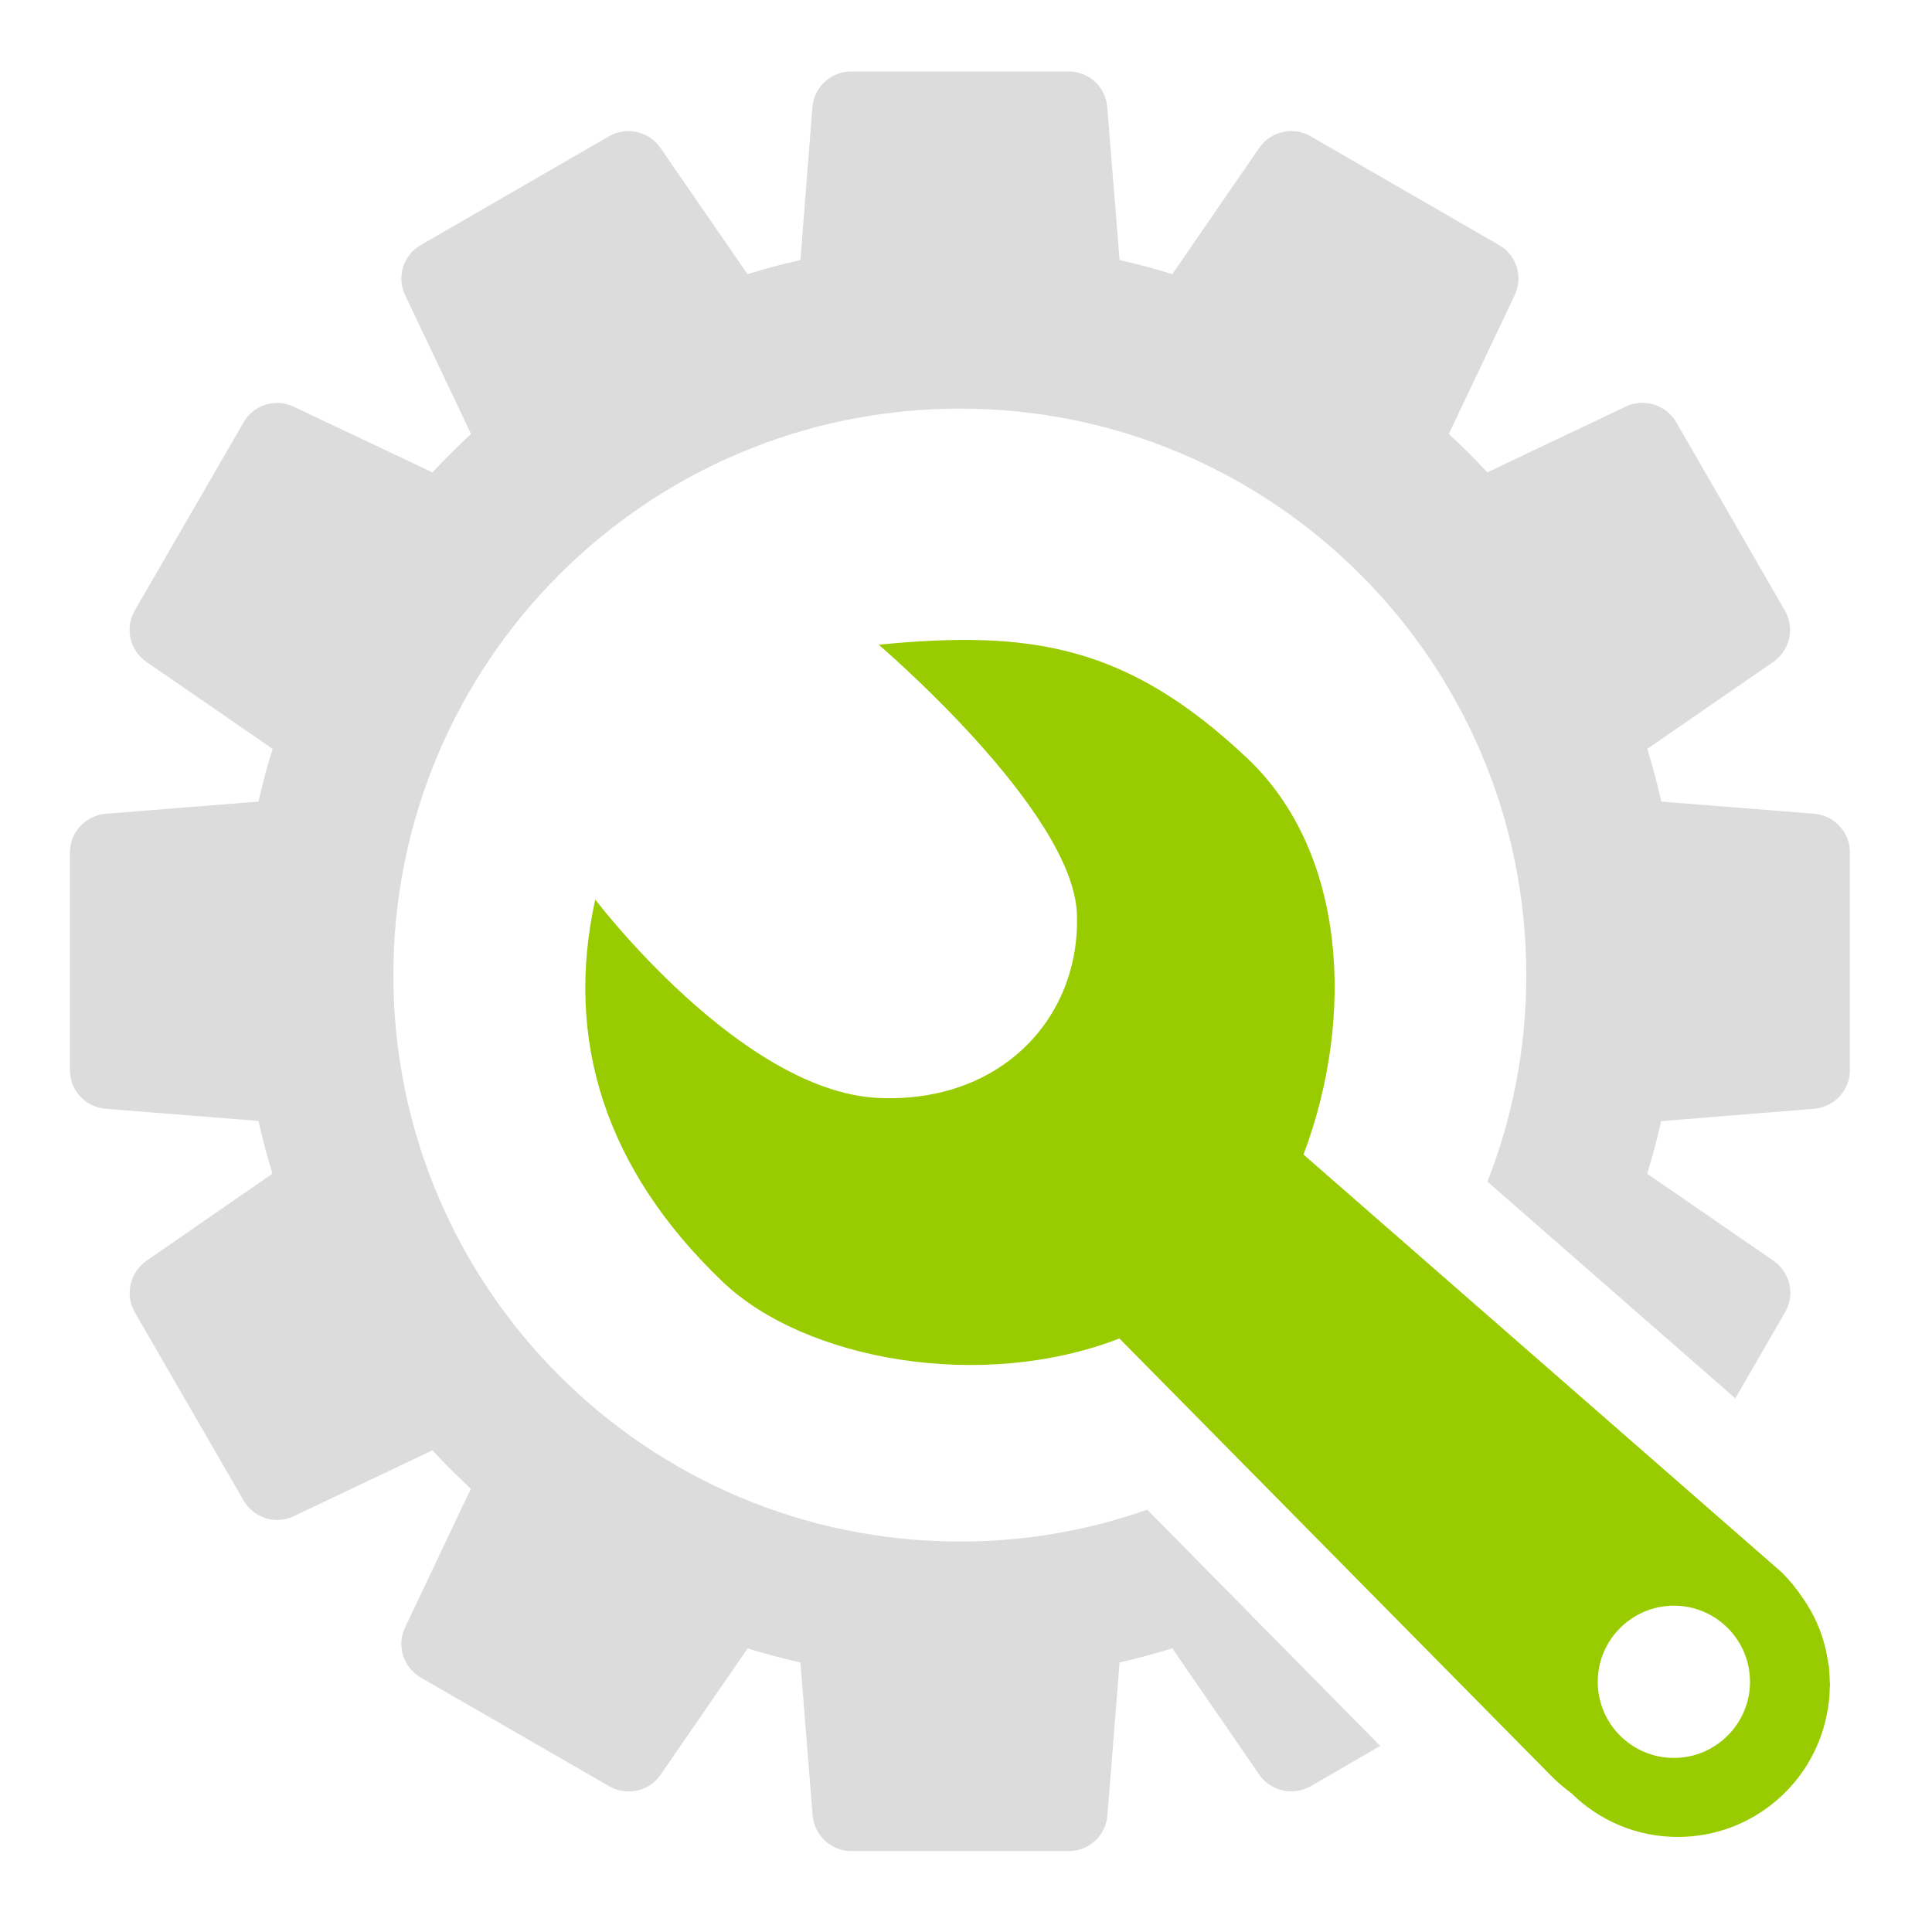
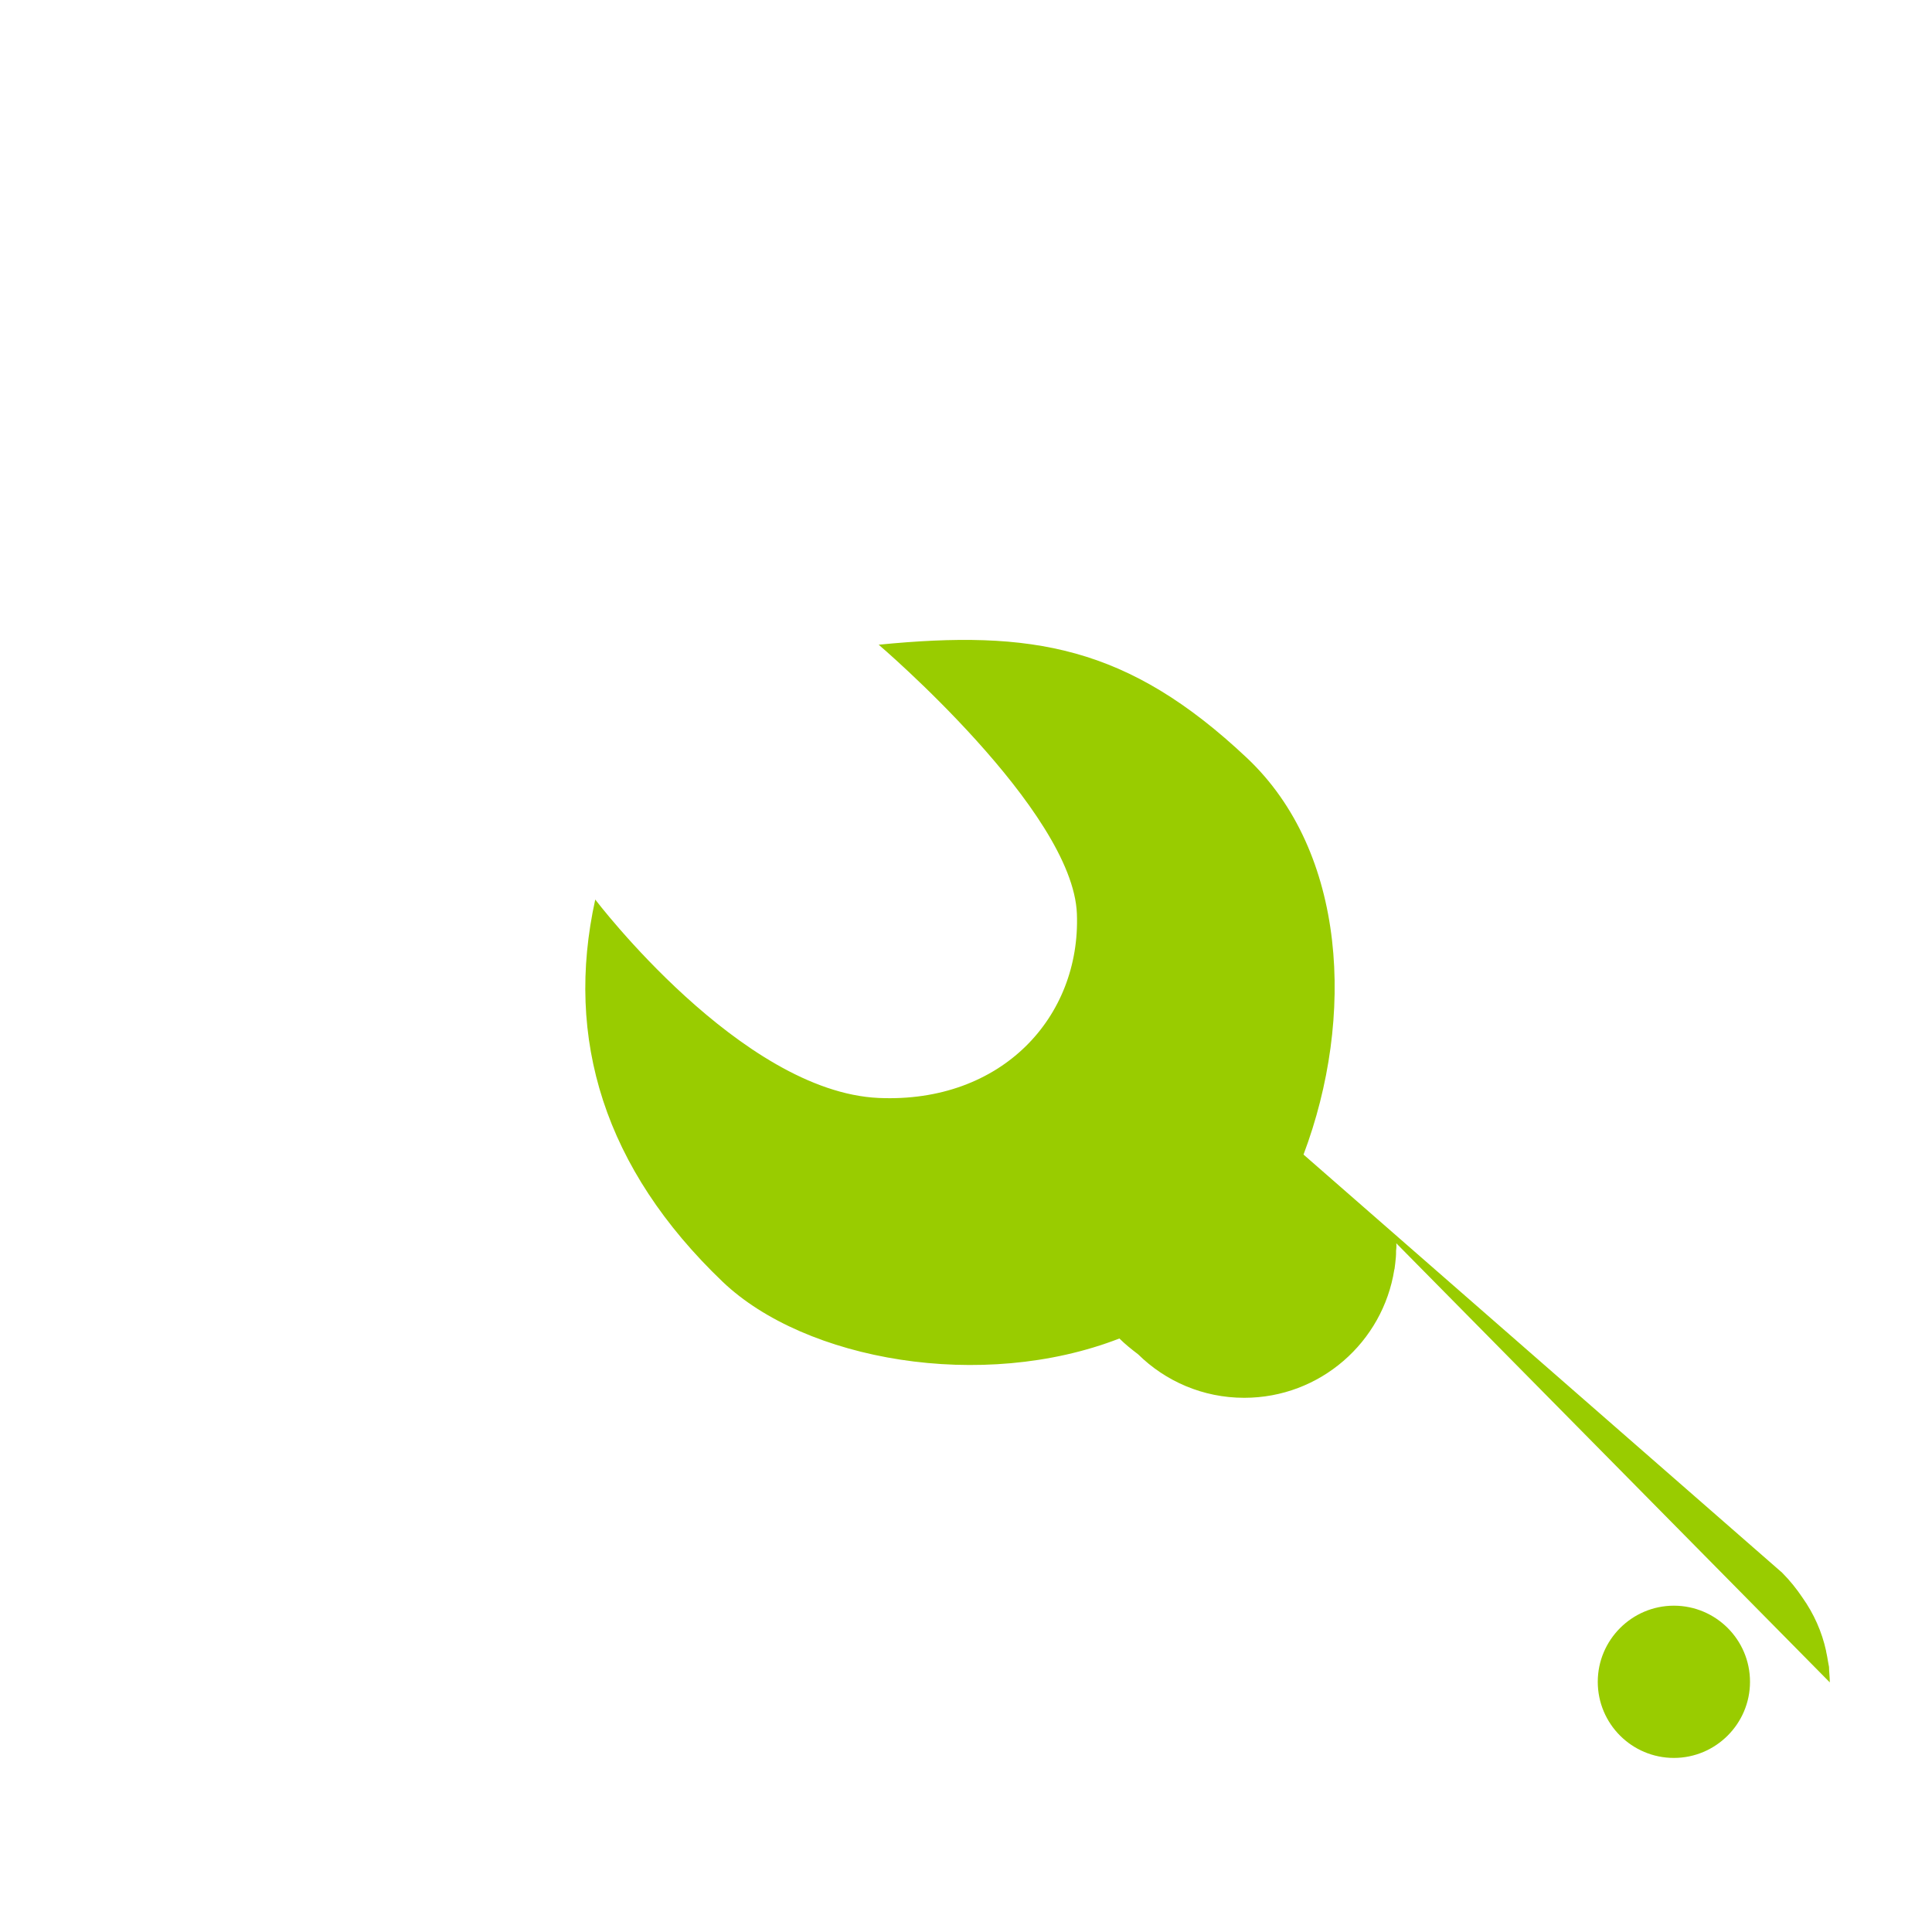
<svg xmlns="http://www.w3.org/2000/svg" version="1.1" width="20" height="20" viewBox="0 0 20 20">
-   <path fill="#9c0" d="M18.942 17.416c0-0.030-0.002-0.056-0.004-0.084-0.002-0.026-0.004-0.050-0.004-0.076-0.004-0.018-0.006-0.036-0.010-0.054-0.006-0.036-0.012-0.072-0.020-0.106 0-0.002 0-0.002 0-0.004-0.044-0.202-0.128-0.388-0.244-0.552-0.060-0.090-0.132-0.18-0.212-0.26l-4.954-4.328c0.534-1.418 0.448-3.132-0.586-4.106-1.236-1.164-2.228-1.328-3.812-1.172 0 0 2.012 1.714 2.052 2.786 0.040 1.066-0.776 1.962-2.052 1.906-1.424-0.064-2.934-2.054-2.934-2.054-0.318 1.442 0.094 2.786 1.32 3.958 0.854 0.814 2.684 1.138 4.106 0.586l4.488 4.546c0.060 0.060 0.126 0.112 0.194 0.164 0.282 0.278 0.67 0.45 1.098 0.45 0.786 0 1.436-0.576 1.554-1.328 0-0.002 0-0.002 0.002-0.004 0.006-0.042 0.010-0.082 0.014-0.124 0.002-0.020 0.002-0.044 0.002-0.066 0.002-0.018 0.004-0.036 0.004-0.054 0-0.008-0.002-0.016-0.002-0.024zM17.328 18.198c-0.434 0-0.788-0.352-0.788-0.788 0-0.434 0.354-0.788 0.788-0.788s0.788 0.352 0.788 0.788c0 0.434-0.354 0.788-0.788 0.788z" />
-   <path fill="#dcdcdc" d="M9.938 15.958c-3.24 0-5.866-2.624-5.866-5.864 0-3.238 2.626-5.864 5.866-5.864 3.238 0 5.862 2.626 5.862 5.864 0 0.754-0.142 1.476-0.402 2.138l2.566 2.244 0.516-0.894c0.106-0.18 0.050-0.412-0.12-0.53l-1.308-0.902c0.054-0.178 0.104-0.36 0.144-0.544l1.584-0.128c0.208-0.018 0.37-0.19 0.37-0.4v-2.254c0-0.208-0.16-0.382-0.37-0.4l-1.582-0.126c-0.042-0.184-0.090-0.366-0.146-0.546l1.306-0.9c0.17-0.12 0.224-0.35 0.12-0.53l-1.126-1.952c-0.106-0.18-0.332-0.25-0.52-0.162l-1.436 0.682c-0.126-0.138-0.26-0.27-0.398-0.398l0.682-1.436c0.090-0.188 0.020-0.414-0.16-0.518l-1.954-1.128c-0.18-0.104-0.412-0.052-0.53 0.12l-0.9 1.308c-0.18-0.056-0.362-0.104-0.546-0.146l-0.128-1.582c-0.016-0.21-0.188-0.37-0.4-0.37h-2.252c-0.208 0-0.382 0.16-0.4 0.37l-0.124 1.582c-0.186 0.042-0.368 0.090-0.548 0.146l-0.902-1.308c-0.118-0.17-0.348-0.224-0.53-0.12l-1.952 1.128c-0.18 0.104-0.25 0.33-0.16 0.518l0.682 1.436c-0.138 0.128-0.27 0.26-0.4 0.398l-1.436-0.68c-0.188-0.090-0.414-0.020-0.518 0.162l-1.128 1.95c-0.104 0.18-0.050 0.412 0.122 0.53l1.306 0.9c-0.054 0.18-0.106 0.36-0.146 0.546l-1.582 0.126c-0.208 0.018-0.37 0.19-0.37 0.4v2.254c0 0.21 0.16 0.382 0.37 0.4l1.582 0.126c0.040 0.186 0.092 0.368 0.144 0.546l-1.304 0.902c-0.172 0.12-0.224 0.35-0.122 0.53l1.128 1.952c0.106 0.18 0.33 0.252 0.518 0.162l1.436-0.682c0.128 0.138 0.262 0.27 0.398 0.398l-0.68 1.434c-0.090 0.19-0.020 0.414 0.162 0.52l1.952 1.126c0.182 0.104 0.414 0.052 0.53-0.12l0.902-1.308c0.18 0.056 0.362 0.104 0.546 0.146l0.126 1.582c0.018 0.208 0.192 0.37 0.4 0.37h2.254c0.208 0 0.382-0.16 0.398-0.37l0.126-1.582c0.184-0.042 0.366-0.092 0.546-0.146l0.9 1.308c0.118 0.17 0.348 0.222 0.53 0.12l0.722-0.418-2.412-2.446c-0.606 0.214-1.258 0.33-1.938 0.33z" />
+   <path fill="#9c0" d="M18.942 17.416c0-0.030-0.002-0.056-0.004-0.084-0.002-0.026-0.004-0.050-0.004-0.076-0.004-0.018-0.006-0.036-0.010-0.054-0.006-0.036-0.012-0.072-0.020-0.106 0-0.002 0-0.002 0-0.004-0.044-0.202-0.128-0.388-0.244-0.552-0.060-0.090-0.132-0.18-0.212-0.26l-4.954-4.328c0.534-1.418 0.448-3.132-0.586-4.106-1.236-1.164-2.228-1.328-3.812-1.172 0 0 2.012 1.714 2.052 2.786 0.040 1.066-0.776 1.962-2.052 1.906-1.424-0.064-2.934-2.054-2.934-2.054-0.318 1.442 0.094 2.786 1.32 3.958 0.854 0.814 2.684 1.138 4.106 0.586c0.060 0.060 0.126 0.112 0.194 0.164 0.282 0.278 0.67 0.45 1.098 0.45 0.786 0 1.436-0.576 1.554-1.328 0-0.002 0-0.002 0.002-0.004 0.006-0.042 0.010-0.082 0.014-0.124 0.002-0.020 0.002-0.044 0.002-0.066 0.002-0.018 0.004-0.036 0.004-0.054 0-0.008-0.002-0.016-0.002-0.024zM17.328 18.198c-0.434 0-0.788-0.352-0.788-0.788 0-0.434 0.354-0.788 0.788-0.788s0.788 0.352 0.788 0.788c0 0.434-0.354 0.788-0.788 0.788z" />
</svg>